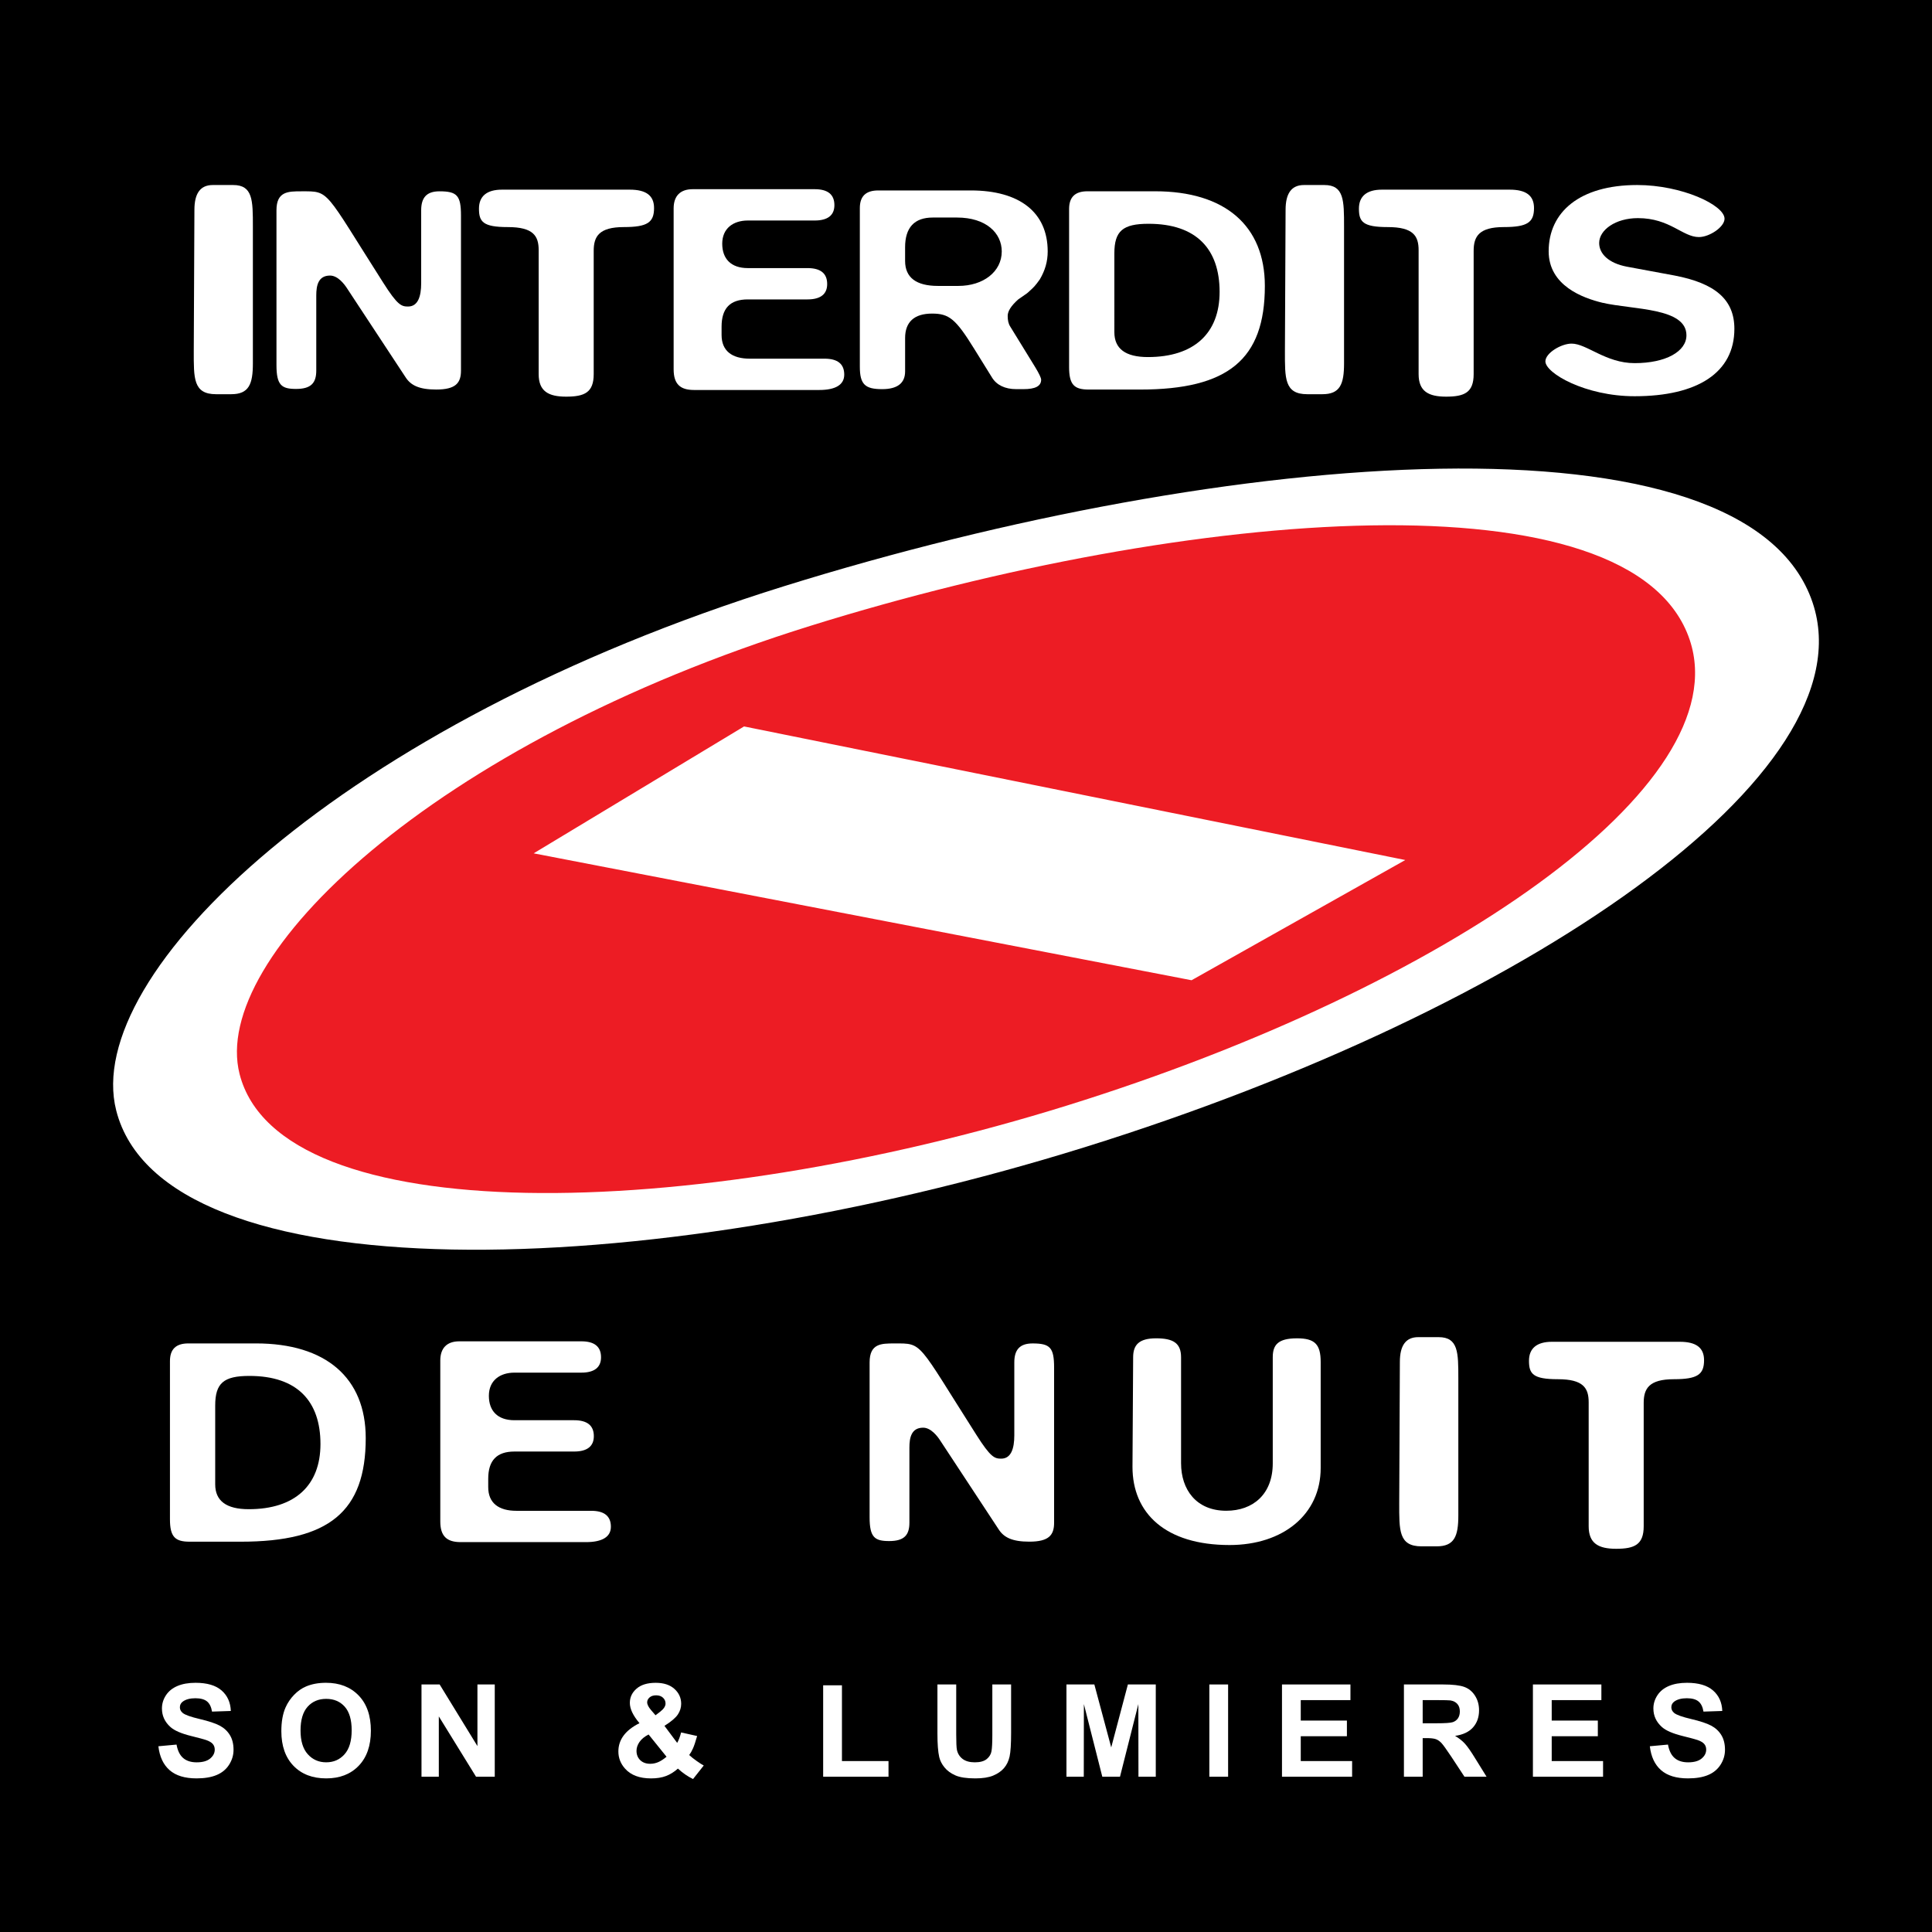
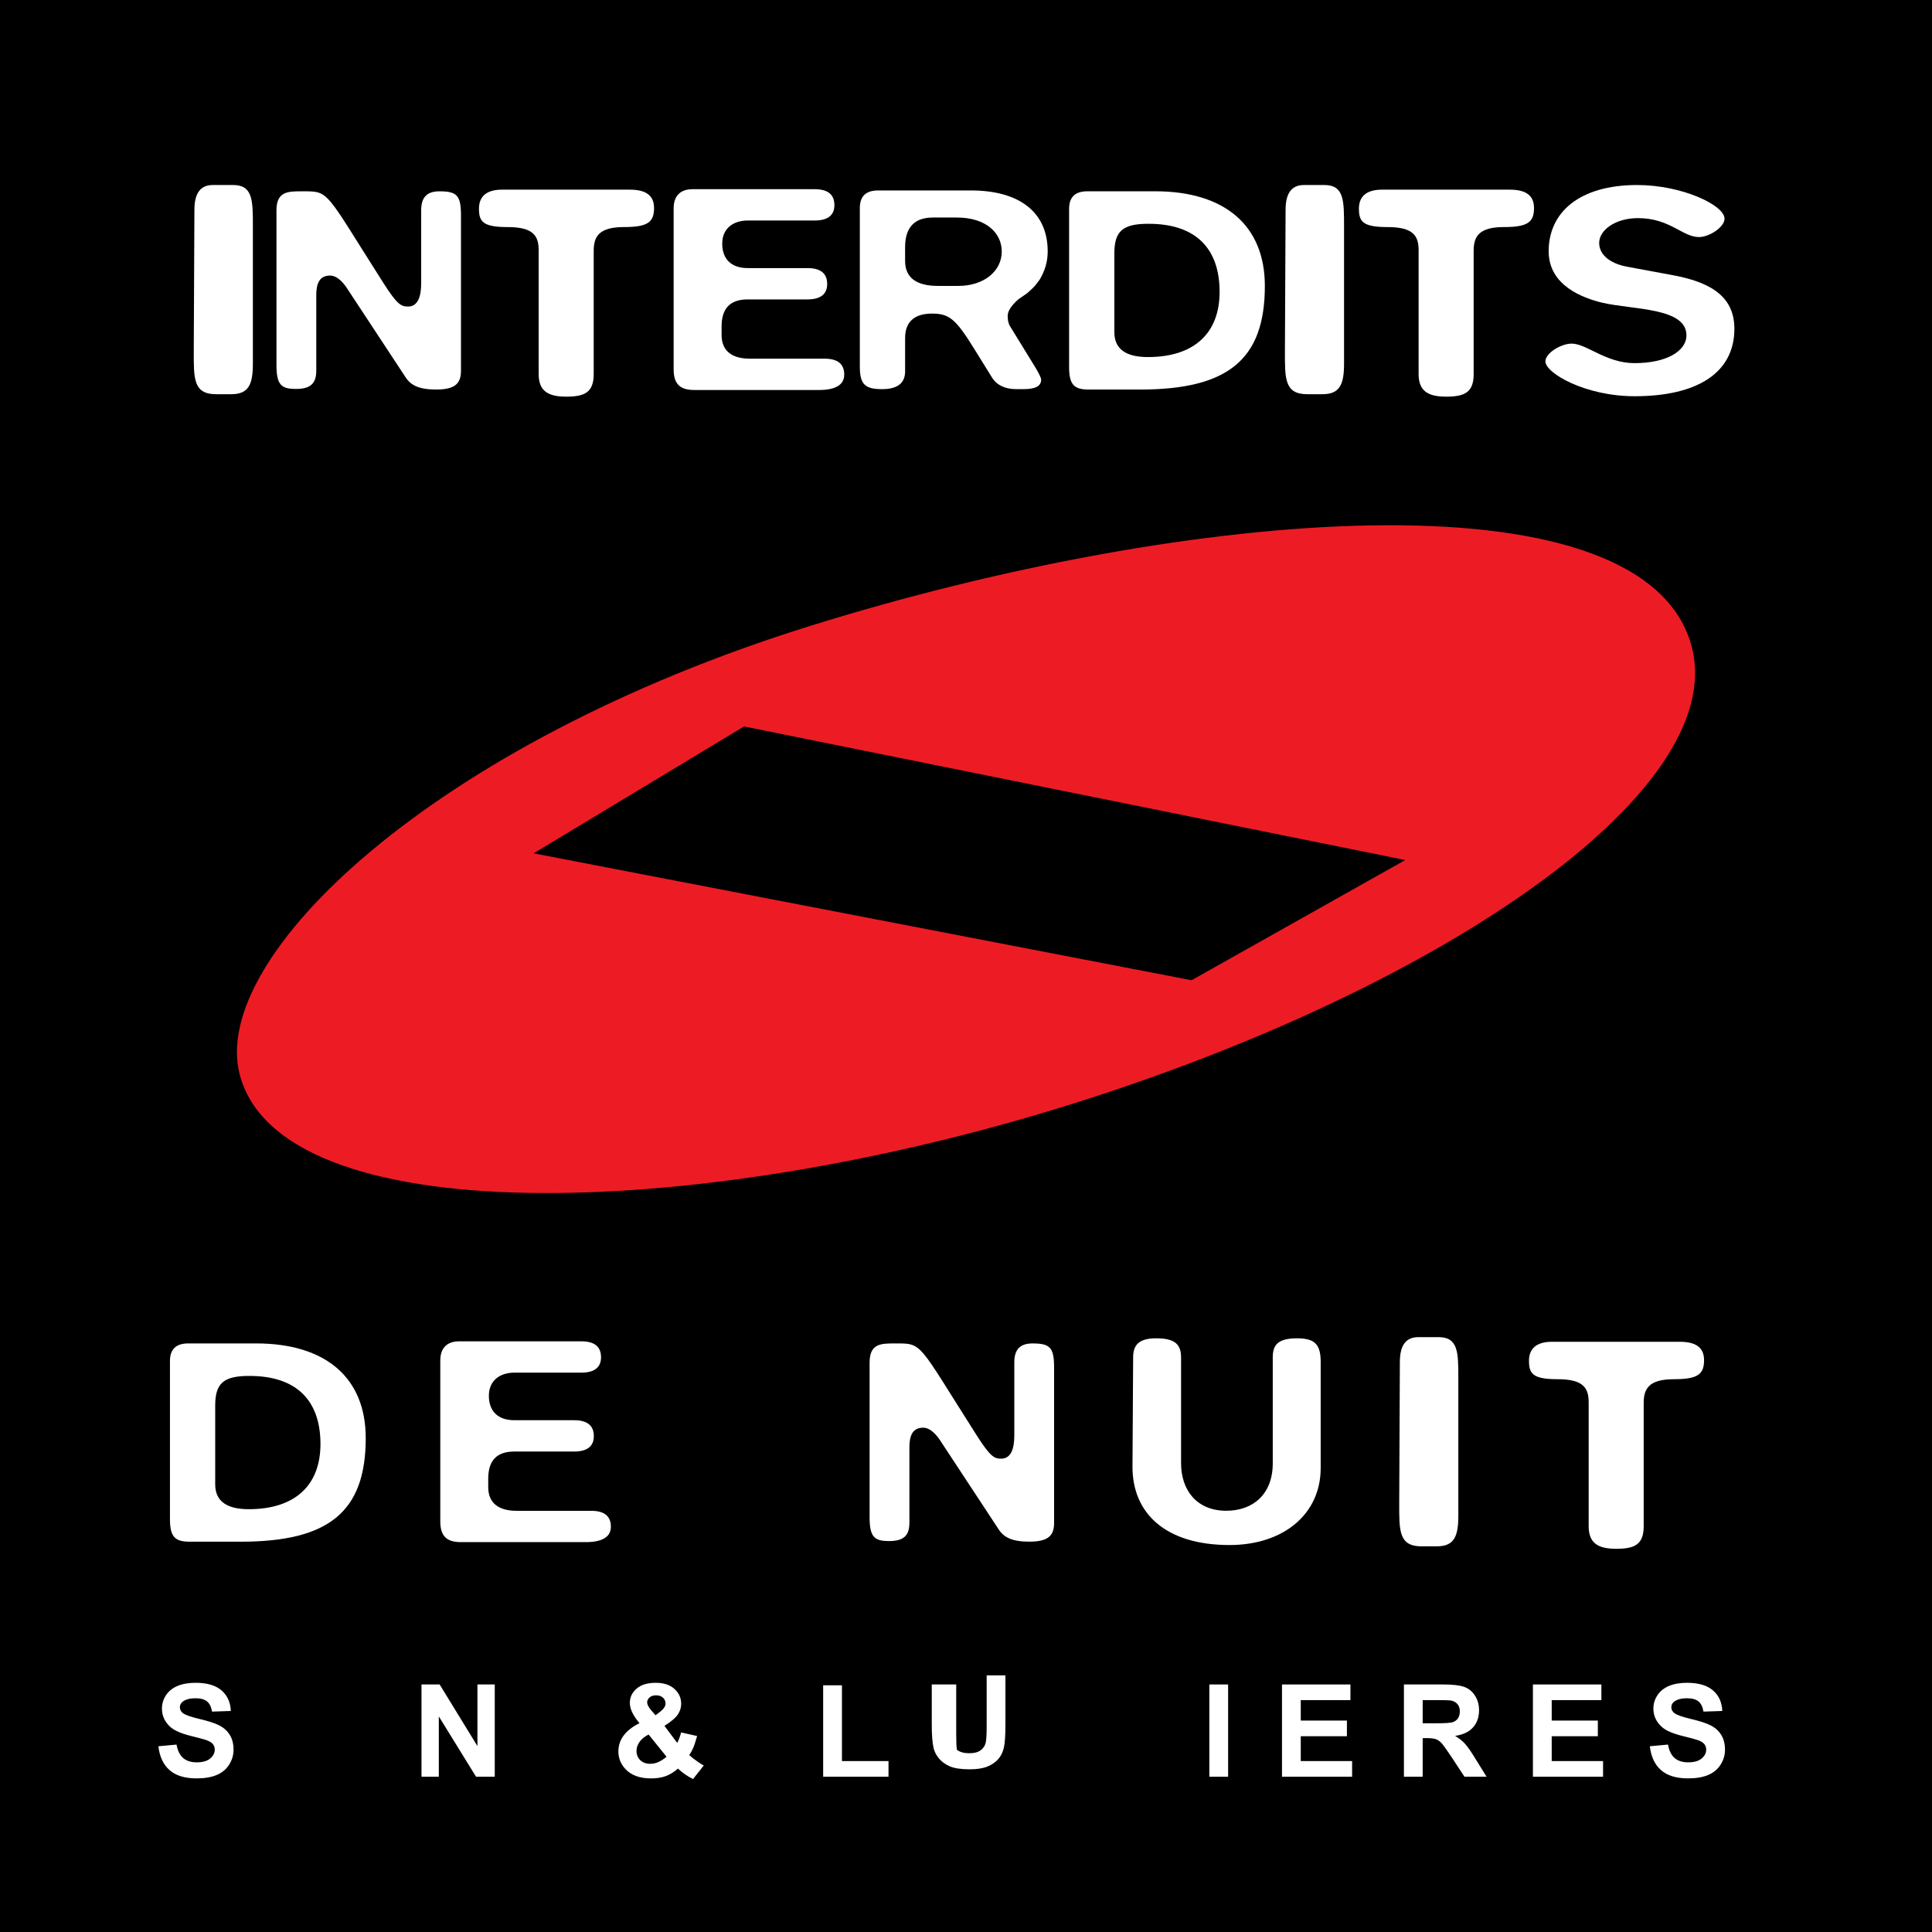
<svg xmlns="http://www.w3.org/2000/svg" version="1.0" id="Layer_1" x="0px" y="0px" width="192.756px" height="192.757px" viewBox="0 0 192.756 192.757" enable-background="new 0 0 192.756 192.757" xml:space="preserve">
  <g>
    <polygon fill-rule="evenodd" clip-rule="evenodd" points="192.756,192.757 192.756,0 0,0 0,192.757 192.756,192.757  " />
    <path fill-rule="evenodd" clip-rule="evenodd" fill="#FFFFFF" d="M25.23,22.589v13.665c0,2.071-0.394,3.077-2.162,3.077h-1.508   c-2.293,0-2.228-1.598-2.228-4.319l0.065-14.073c0-1.65,0.59-2.479,1.835-2.479h2.03C25.23,18.459,25.23,19.995,25.23,22.589   L25.23,22.589z" />
    <path fill-rule="evenodd" clip-rule="evenodd" fill="#FFFFFF" d="M40.711,30.582c0.981,0,1.31-0.991,1.31-2.332v-7.268   c0-1.243,0.521-1.894,1.822-1.894c1.759,0,2.149,0.414,2.149,2.427v15.455c0,1.243-0.521,1.894-2.474,1.894   c-1.693,0-2.543-0.415-3.066-1.243l-5.823-8.847c-0.26-0.408-0.915-1.281-1.7-1.281c-1.177,0-1.375,0.99-1.375,1.981v7.496   c0,1.243-0.521,1.834-2.018,1.834c-1.431,0-1.953-0.355-1.953-2.367V20.982c0-1.894,1.173-1.894,2.474-1.894   c2.871,0,2.218-0.236,8.169,9.104C39.665,30.465,40.058,30.582,40.711,30.582L40.711,30.582z" />
    <path fill-rule="evenodd" clip-rule="evenodd" fill="#FFFFFF" d="M65.255,20.759c0,1.423-0.653,1.896-3.009,1.896   c-2.488,0-3.012,0.946-3.012,2.366v12.305c0,1.833-0.915,2.248-2.746,2.248c-1.765,0-2.745-0.532-2.745-2.248V24.963   c0-1.419-0.525-2.307-3.076-2.307c-2.487,0-2.88-0.533-2.88-1.837c0-1.245,0.785-1.897,2.292-1.897h12.755   C64.47,18.922,65.255,19.515,65.255,20.759L65.255,20.759z" />
    <path fill-rule="evenodd" clip-rule="evenodd" fill="#FFFFFF" d="M83.248,20.468c0,1.001-0.654,1.532-1.963,1.532H74.61   c-1.439,0-2.553,0.771-2.553,2.315c0,1.483,0.851,2.433,2.553,2.433h5.956c1.308,0,1.962,0.53,1.962,1.592   c0,1.001-0.655,1.532-1.962,1.532H74.61c-1.767,0-2.618,0.887-2.618,2.72v0.828c0,1.597,1.047,2.365,2.813,2.365h7.461   c1.308,0,1.964,0.531,1.964,1.591c0,1.002-0.852,1.533-2.489,1.533H69.24c-1.375,0-2.031-0.59-2.031-2.063V20.792   c0-1.238,0.656-1.916,1.9-1.916h12.175C82.594,18.876,83.248,19.407,83.248,20.468L83.248,20.468z" />
    <path fill-rule="evenodd" clip-rule="evenodd" fill="#FFFFFF" d="M93.057,21.704h2.428c2.888,0,4.46,1.542,4.46,3.381   c0,2.018-1.836,3.441-4.33,3.441h-2.034c-2.164,0-3.279-0.83-3.279-2.492V24.67C90.302,22.712,91.22,21.704,93.057,21.704   L93.057,21.704z M96.863,19.001h-9.244c-1.243,0-1.833,0.588-1.833,1.762v15.814c0,1.781,0.525,2.248,2.226,2.248   c1.505,0,2.291-0.583,2.291-1.772v-3.328c0-1.606,0.917-2.438,2.69-2.438c1.705,0,2.361,0.536,4.199,3.508l1.77,2.853   c0.461,0.77,1.312,1.177,2.426,1.177h0.719c1.178,0,1.768-0.292,1.768-0.94c0-0.178-0.195-0.595-0.59-1.248l-2.486-4.043   c-0.195-0.297-0.262-0.654-0.262-1.069c0-0.474,0.326-1.001,1.047-1.648c1.18-0.823,0.787-0.529,1.18-0.882   c0.326-0.293,0.521-0.47,0.98-1.122c0.523-0.89,0.785-1.78,0.785-2.79C104.527,21.175,101.713,19.001,96.863,19.001L96.863,19.001z   " />
    <path fill-rule="evenodd" clip-rule="evenodd" fill="#FFFFFF" d="M111.18,25.282c0-2.247,0.852-2.955,3.412-2.955   c4.791,0,7.088,2.541,7.088,6.796c0,4.137-2.559,6.501-7.152,6.501c-2.234,0-3.348-0.827-3.348-2.481V25.282L111.18,25.282z    M115.248,19.084h-6.752c-1.244,0-1.832,0.589-1.832,1.768v15.775c0,1.768,0.521,2.239,1.961,2.239h5.113   c8.793,0,12.457-3.006,12.457-10.334C126.195,22.504,122.203,19.084,115.248,19.084L115.248,19.084z" />
    <path fill-rule="evenodd" clip-rule="evenodd" fill="#FFFFFF" d="M134.096,22.589v13.665c0,2.071-0.395,3.077-2.162,3.077h-1.508   c-2.293,0-2.229-1.598-2.229-4.319l0.066-14.073c0-1.65,0.59-2.479,1.834-2.479h2.031   C134.096,18.459,134.096,19.995,134.096,22.589L134.096,22.589z" />
    <path fill-rule="evenodd" clip-rule="evenodd" fill="#FFFFFF" d="M153.049,20.759c0,1.423-0.656,1.896-3.012,1.896   c-2.486,0-3.01,0.946-3.01,2.366v12.305c0,1.833-0.916,2.248-2.746,2.248c-1.766,0-2.746-0.532-2.746-2.248V24.963   c0-1.419-0.523-2.307-3.076-2.307c-2.486,0-2.879-0.533-2.879-1.837c0-1.245,0.785-1.897,2.291-1.897h12.756   C152.262,18.922,153.049,19.515,153.049,20.759L153.049,20.759z" />
    <path fill-rule="evenodd" clip-rule="evenodd" fill="#FFFFFF" d="M169.502,23.652c-1.639,0-2.881-1.89-6.09-1.89   c-2.227,0-3.863,1.181-3.863,2.48c0,1.063,0.918,2.008,2.75,2.362l4.779,0.886c3.996,0.767,5.961,2.362,5.961,5.314   c0,4.369-3.668,6.728-9.955,6.728c-4.91,0-8.9-2.3-8.9-3.479c0-0.826,1.57-1.771,2.615-1.771c1.506,0,3.406,1.948,6.285,1.948   c3.145,0,5.172-1.181,5.172-2.776c0-2.775-5.303-2.539-8.379-3.248c-1.963-0.472-5.367-1.712-5.367-5.137   c0-3.897,3.076-6.61,8.836-6.61c4.455,0,8.711,2.005,8.711,3.362C172.057,22.648,170.551,23.652,169.502,23.652L169.502,23.652z" />
    <path fill-rule="evenodd" clip-rule="evenodd" fill="#FFFFFF" d="M21.471,140.23c0-2.246,0.853-2.954,3.414-2.954   c4.791,0,7.088,2.54,7.088,6.796c0,4.137-2.561,6.501-7.154,6.501c-2.232,0-3.348-0.826-3.348-2.482V140.23L21.471,140.23z    M25.541,134.033h-6.752c-1.244,0-1.833,0.589-1.833,1.767v15.777c0,1.768,0.523,2.238,1.963,2.238h5.112   c8.793,0,12.458-3.006,12.458-10.334C36.489,137.453,32.496,134.033,25.541,134.033L25.541,134.033z" />
    <path fill-rule="evenodd" clip-rule="evenodd" fill="#FFFFFF" d="M59.965,135.416c0,1.001-0.653,1.532-1.962,1.532h-6.675   c-1.439,0-2.553,0.771-2.553,2.313c0,1.484,0.852,2.435,2.553,2.435h5.955c1.309,0,1.964,0.531,1.964,1.591   c0,1.002-0.656,1.532-1.964,1.532h-5.955c-1.766,0-2.618,0.888-2.618,2.721v0.827c0,1.599,1.046,2.366,2.814,2.366h7.46   c1.31,0,1.964,0.531,1.964,1.591c0,1.002-0.851,1.533-2.487,1.533H45.959c-1.376,0-2.031-0.59-2.031-2.062V135.74   c0-1.237,0.655-1.916,1.9-1.916h12.174C59.312,133.824,59.965,134.355,59.965,135.416L59.965,135.416z" />
    <path fill-rule="evenodd" clip-rule="evenodd" fill="#FFFFFF" d="M99.889,145.53c0.982,0,1.309-0.99,1.309-2.331v-7.269   c0-1.242,0.521-1.895,1.822-1.895c1.758,0,2.148,0.416,2.148,2.428v15.457c0,1.241-0.52,1.892-2.473,1.892   c-1.693,0-2.545-0.413-3.068-1.242l-5.821-8.847c-0.262-0.408-0.916-1.282-1.701-1.282c-1.176,0-1.373,0.991-1.373,1.982v7.497   c0,1.241-0.522,1.832-2.019,1.832c-1.432,0-1.952-0.354-1.952-2.366v-15.456c0-1.895,1.171-1.895,2.473-1.895   c2.871,0,2.218-0.235,8.169,9.104C98.842,145.413,99.234,145.53,99.889,145.53L99.889,145.53z" />
    <path fill-rule="evenodd" clip-rule="evenodd" fill="#FFFFFF" d="M117.836,145.996c0,2.604,1.502,4.732,4.508,4.732   c2.678,0,4.639-1.656,4.639-4.732v-10.581c0-1.239,0.523-1.89,2.424-1.89c1.77,0,2.357,0.592,2.357,2.36v10.584   c0,4.612-3.732,7.679-9.094,7.679c-6.406,0-9.682-3.184-9.682-7.798l0.066-10.936c0-1.239,0.59-1.89,2.293-1.89   s2.488,0.474,2.488,1.89V145.996L117.836,145.996z" />
    <path fill-rule="evenodd" clip-rule="evenodd" fill="#FFFFFF" d="M145.498,137.536v13.666c0,2.07-0.395,3.077-2.16,3.077h-1.508   c-2.295,0-2.229-1.599-2.229-4.318l0.064-14.075c0-1.65,0.59-2.478,1.836-2.478h2.029   C145.498,133.408,145.498,134.944,145.498,137.536L145.498,137.536z" />
    <path fill-rule="evenodd" clip-rule="evenodd" fill="#FFFFFF" d="M170.014,135.708c0,1.422-0.654,1.896-3.01,1.896   c-2.488,0-3.012,0.946-3.012,2.365v12.305c0,1.836-0.914,2.249-2.746,2.249c-1.764,0-2.744-0.532-2.744-2.249V139.91   c0-1.419-0.525-2.306-3.076-2.306c-2.486,0-2.879-0.534-2.879-1.838c0-1.244,0.785-1.896,2.291-1.896h12.756   C169.229,133.87,170.014,134.463,170.014,135.708L170.014,135.708z" />
-     <path fill-rule="evenodd" clip-rule="evenodd" fill="#FFFFFF" d="M78.232,58.483c44.223-13.777,96.057-18.026,102.622,1.666   c5.664,16.993-28.412,40.531-72.635,54.309c-44.224,13.778-91.959,14.66-96.624-3.665C8.129,97.174,34.008,72.26,78.232,58.483   L78.232,58.483z" />
    <path fill-rule="evenodd" clip-rule="evenodd" fill="#ED1C24" d="M168.59,63.86c-5.611-16.833-49.92-13.202-87.724-1.424   c-37.805,11.777-59.928,33.075-56.964,44.716c3.986,15.667,44.794,14.912,82.598,3.133C144.305,98.51,173.434,78.387,168.59,63.86   L168.59,63.86z M118.881,97.799L53.243,85.138l20.991-12.661l65.971,13.328L118.881,97.799L118.881,97.799z" />
    <path fill-rule="evenodd" clip-rule="evenodd" fill="#FFFFFF" d="M15.802,174.224l1.812-0.167c0.108,0.609,0.33,1.057,0.661,1.342   c0.332,0.285,0.78,0.429,1.345,0.429c0.597,0,1.047-0.127,1.351-0.381c0.302-0.252,0.454-0.549,0.454-0.889   c0-0.218-0.064-0.403-0.191-0.556c-0.126-0.153-0.349-0.286-0.664-0.398c-0.218-0.075-0.711-0.208-1.483-0.399   c-0.991-0.243-1.688-0.545-2.087-0.904c-0.562-0.505-0.843-1.121-0.843-1.847c0-0.468,0.131-0.905,0.396-1.311   c0.266-0.408,0.648-0.719,1.147-0.93c0.499-0.213,1.102-0.32,1.808-0.32c1.153,0,2.02,0.256,2.603,0.767   c0.582,0.511,0.888,1.192,0.918,2.044l-1.875,0.063c-0.079-0.474-0.246-0.813-0.505-1.021c-0.258-0.208-0.644-0.312-1.16-0.312   c-0.533,0-0.95,0.112-1.251,0.333c-0.192,0.143-0.291,0.332-0.291,0.57c0,0.217,0.091,0.403,0.275,0.558   c0.234,0.197,0.8,0.4,1.701,0.611c0.899,0.212,1.566,0.432,1.998,0.661c0.432,0.229,0.768,0.541,1.013,0.939   c0.243,0.396,0.366,0.886,0.366,1.471c0,0.528-0.147,1.024-0.441,1.486c-0.292,0.461-0.708,0.806-1.244,1.029   c-0.536,0.226-1.205,0.337-2.007,0.337c-1.165,0-2.06-0.273-2.685-0.819C16.297,176.064,15.923,175.27,15.802,174.224   L15.802,174.224z" />
-     <path fill-rule="evenodd" clip-rule="evenodd" fill="#FFFFFF" d="M30.689,170.282c0.47-0.523,1.088-0.786,1.856-0.786   s1.382,0.261,1.846,0.776c0.463,0.519,0.696,1.305,0.696,2.357c0,1.066-0.238,1.865-0.714,2.397c-0.477,0.534-1.085,0.8-1.828,0.8   s-1.355-0.269-1.838-0.807c-0.481-0.536-0.722-1.324-0.722-2.365C29.985,171.598,30.219,170.809,30.689,170.282L30.689,170.282z    M29.281,176.176c0.81,0.837,1.897,1.254,3.267,1.254c1.353,0,2.433-0.42,3.242-1.261c0.808-0.841,1.213-2.006,1.213-3.494   c0-1.503-0.407-2.674-1.222-3.517c-0.815-0.844-1.9-1.266-3.258-1.266c-0.749,0-1.412,0.122-1.984,0.364   c-0.432,0.182-0.828,0.458-1.191,0.831c-0.363,0.374-0.648,0.795-0.858,1.265c-0.281,0.638-0.42,1.427-0.42,2.366   C28.07,174.187,28.474,175.337,29.281,176.176L29.281,176.176z" />
    <polygon fill-rule="evenodd" clip-rule="evenodd" fill="#FFFFFF" points="42.053,177.264 42.053,168.059 43.863,168.059    47.634,174.209 47.634,168.059 49.362,168.059 49.362,177.264 47.494,177.264 43.781,171.247 43.781,177.264 42.053,177.264  " />
    <path fill-rule="evenodd" clip-rule="evenodd" fill="#FFFFFF" d="M64.969,170.631c-0.267-0.31-0.401-0.572-0.401-0.791   c0-0.185,0.081-0.346,0.238-0.486c0.159-0.141,0.378-0.211,0.658-0.211c0.286,0,0.515,0.08,0.685,0.239   c0.169,0.158,0.252,0.351,0.252,0.578c0,0.268-0.175,0.538-0.525,0.81l-0.475,0.363L64.969,170.631L64.969,170.631z    M69.524,175.705c-0.312-0.219-0.567-0.421-0.763-0.605c0.133-0.177,0.259-0.395,0.376-0.658c0.117-0.26,0.255-0.675,0.416-1.239   l-1.599-0.357c-0.109,0.429-0.24,0.776-0.391,1.042l-1.271-1.7c0.671-0.423,1.118-0.802,1.339-1.137   c0.221-0.334,0.33-0.688,0.33-1.061c0-0.585-0.223-1.081-0.672-1.487s-1.071-0.609-1.869-0.609c-0.826,0-1.463,0.194-1.909,0.582   c-0.448,0.388-0.671,0.861-0.671,1.42c0,0.302,0.081,0.622,0.242,0.959c0.162,0.337,0.401,0.692,0.719,1.066   c-0.7,0.348-1.226,0.757-1.578,1.228c-0.352,0.472-0.528,1.003-0.528,1.594c0,0.649,0.224,1.224,0.673,1.721   c0.577,0.646,1.438,0.968,2.586,0.968c0.578,0,1.075-0.079,1.494-0.239c0.419-0.158,0.815-0.406,1.187-0.74   c0.481,0.442,0.985,0.79,1.51,1.042l1.068-1.351C70.065,176.071,69.836,175.926,69.524,175.705L69.524,175.705z M66.501,175.27   c-0.299,0.25-0.578,0.431-0.832,0.539c-0.254,0.109-0.52,0.164-0.794,0.164c-0.417,0-0.75-0.12-0.998-0.361   c-0.248-0.24-0.373-0.553-0.373-0.933c0-0.302,0.1-0.597,0.3-0.887c0.2-0.288,0.502-0.537,0.907-0.741L66.501,175.27L66.501,175.27   z" />
    <polygon fill-rule="evenodd" clip-rule="evenodd" fill="#FFFFFF" points="82.127,177.264 82.127,168.143 84.001,168.143    84.001,175.702 88.646,175.702 88.646,177.264 82.127,177.264  " />
-     <path fill-rule="evenodd" clip-rule="evenodd" fill="#FFFFFF" d="M93.528,168.059h1.874v4.982c0,0.791,0.023,1.302,0.069,1.538   c0.08,0.376,0.267,0.678,0.565,0.907c0.298,0.226,0.704,0.341,1.221,0.341c0.524,0,0.92-0.107,1.186-0.323s0.426-0.48,0.48-0.794   s0.082-0.834,0.082-1.562v-5.089h1.873v4.84c0,1.106-0.051,1.889-0.15,2.346c-0.102,0.456-0.287,0.842-0.557,1.155   c-0.271,0.314-0.633,0.564-1.086,0.752c-0.451,0.186-1.043,0.278-1.773,0.278c-0.88,0-1.547-0.101-2.001-0.304   c-0.456-0.203-0.815-0.468-1.079-0.793c-0.264-0.324-0.438-0.665-0.522-1.021c-0.122-0.528-0.182-1.308-0.182-2.339V168.059   L93.528,168.059z" />
-     <polygon fill-rule="evenodd" clip-rule="evenodd" fill="#FFFFFF" points="106.4,177.264 106.4,168.059 109.184,168.059    110.867,174.338 112.529,168.059 115.312,168.059 115.312,177.264 113.584,177.264 113.574,170.018 111.742,177.264    109.977,177.264 108.139,170.018 108.129,177.264 106.4,177.264  " />
+     <path fill-rule="evenodd" clip-rule="evenodd" fill="#FFFFFF" d="M93.528,168.059h1.874v4.982c0,0.791,0.023,1.302,0.069,1.538   c0.298,0.226,0.704,0.341,1.221,0.341c0.524,0,0.92-0.107,1.186-0.323s0.426-0.48,0.48-0.794   s0.082-0.834,0.082-1.562v-5.089h1.873v4.84c0,1.106-0.051,1.889-0.15,2.346c-0.102,0.456-0.287,0.842-0.557,1.155   c-0.271,0.314-0.633,0.564-1.086,0.752c-0.451,0.186-1.043,0.278-1.773,0.278c-0.88,0-1.547-0.101-2.001-0.304   c-0.456-0.203-0.815-0.468-1.079-0.793c-0.264-0.324-0.438-0.665-0.522-1.021c-0.122-0.528-0.182-1.308-0.182-2.339V168.059   L93.528,168.059z" />
    <polygon fill-rule="evenodd" clip-rule="evenodd" fill="#FFFFFF" points="120.656,177.264 120.656,168.059 122.529,168.059    122.529,177.264 120.656,177.264  " />
    <polygon fill-rule="evenodd" clip-rule="evenodd" fill="#FFFFFF" points="127.904,177.264 127.904,168.059 134.734,168.059    134.734,169.621 129.777,169.621 129.777,171.662 134.381,171.662 134.381,173.224 129.777,173.224 129.777,175.702 134.9,175.702    134.9,177.264 127.904,177.264  " />
    <path fill-rule="evenodd" clip-rule="evenodd" fill="#FFFFFF" d="M141.941,169.621h1.432c0.744,0,1.189,0.011,1.34,0.031   c0.297,0.05,0.527,0.169,0.691,0.356c0.164,0.188,0.244,0.438,0.244,0.743c0,0.273-0.062,0.501-0.186,0.684   c-0.125,0.182-0.297,0.311-0.516,0.385c-0.217,0.075-0.768,0.112-1.648,0.112h-1.357V169.621L141.941,169.621z M141.941,177.264   v-3.853h0.377c0.426,0,0.738,0.035,0.932,0.104c0.199,0.069,0.383,0.197,0.561,0.383c0.174,0.188,0.5,0.639,0.977,1.356l1.322,2.01   h2.205l-1.117-1.802c-0.438-0.717-0.787-1.217-1.043-1.496c-0.258-0.283-0.586-0.541-0.982-0.776   c0.795-0.116,1.393-0.399,1.793-0.849c0.398-0.448,0.6-1.018,0.6-1.707c0-0.543-0.133-1.026-0.4-1.447   c-0.266-0.422-0.623-0.715-1.066-0.88c-0.443-0.164-1.154-0.248-2.135-0.248h-3.895v9.205H141.941L141.941,177.264z" />
    <polygon fill-rule="evenodd" clip-rule="evenodd" fill="#FFFFFF" points="152.939,177.264 152.939,168.059 159.77,168.059    159.77,169.621 154.814,169.621 154.814,171.662 159.416,171.662 159.416,173.224 154.814,173.224 154.814,175.702    159.938,175.702 159.938,177.264 152.939,177.264  " />
    <path fill-rule="evenodd" clip-rule="evenodd" fill="#FFFFFF" d="M164.604,174.224l1.811-0.167c0.111,0.609,0.33,1.057,0.664,1.342   c0.33,0.285,0.779,0.429,1.344,0.429c0.598,0,1.049-0.127,1.35-0.381c0.303-0.252,0.455-0.549,0.455-0.889   c0-0.218-0.064-0.403-0.191-0.556c-0.127-0.153-0.348-0.286-0.664-0.398c-0.217-0.075-0.711-0.208-1.482-0.399   c-0.99-0.243-1.688-0.545-2.086-0.904c-0.564-0.505-0.846-1.121-0.846-1.847c0-0.468,0.133-0.905,0.398-1.311   c0.266-0.408,0.646-0.719,1.146-0.93c0.498-0.213,1.102-0.32,1.809-0.32c1.15,0,2.018,0.256,2.602,0.767   c0.582,0.511,0.889,1.192,0.918,2.044l-1.875,0.063c-0.078-0.474-0.246-0.813-0.506-1.021c-0.256-0.208-0.643-0.312-1.158-0.312   c-0.535,0-0.951,0.112-1.252,0.333c-0.193,0.143-0.291,0.332-0.291,0.57c0,0.217,0.094,0.403,0.275,0.558   c0.234,0.197,0.801,0.4,1.701,0.611c0.9,0.212,1.564,0.432,1.998,0.661c0.432,0.229,0.768,0.541,1.012,0.939   c0.244,0.396,0.367,0.886,0.367,1.471c0,0.528-0.146,1.024-0.441,1.486c-0.295,0.461-0.709,0.806-1.244,1.029   c-0.537,0.226-1.207,0.337-2.008,0.337c-1.164,0-2.061-0.273-2.684-0.819C165.098,176.064,164.727,175.27,164.604,174.224   L164.604,174.224z" />
  </g>
</svg>